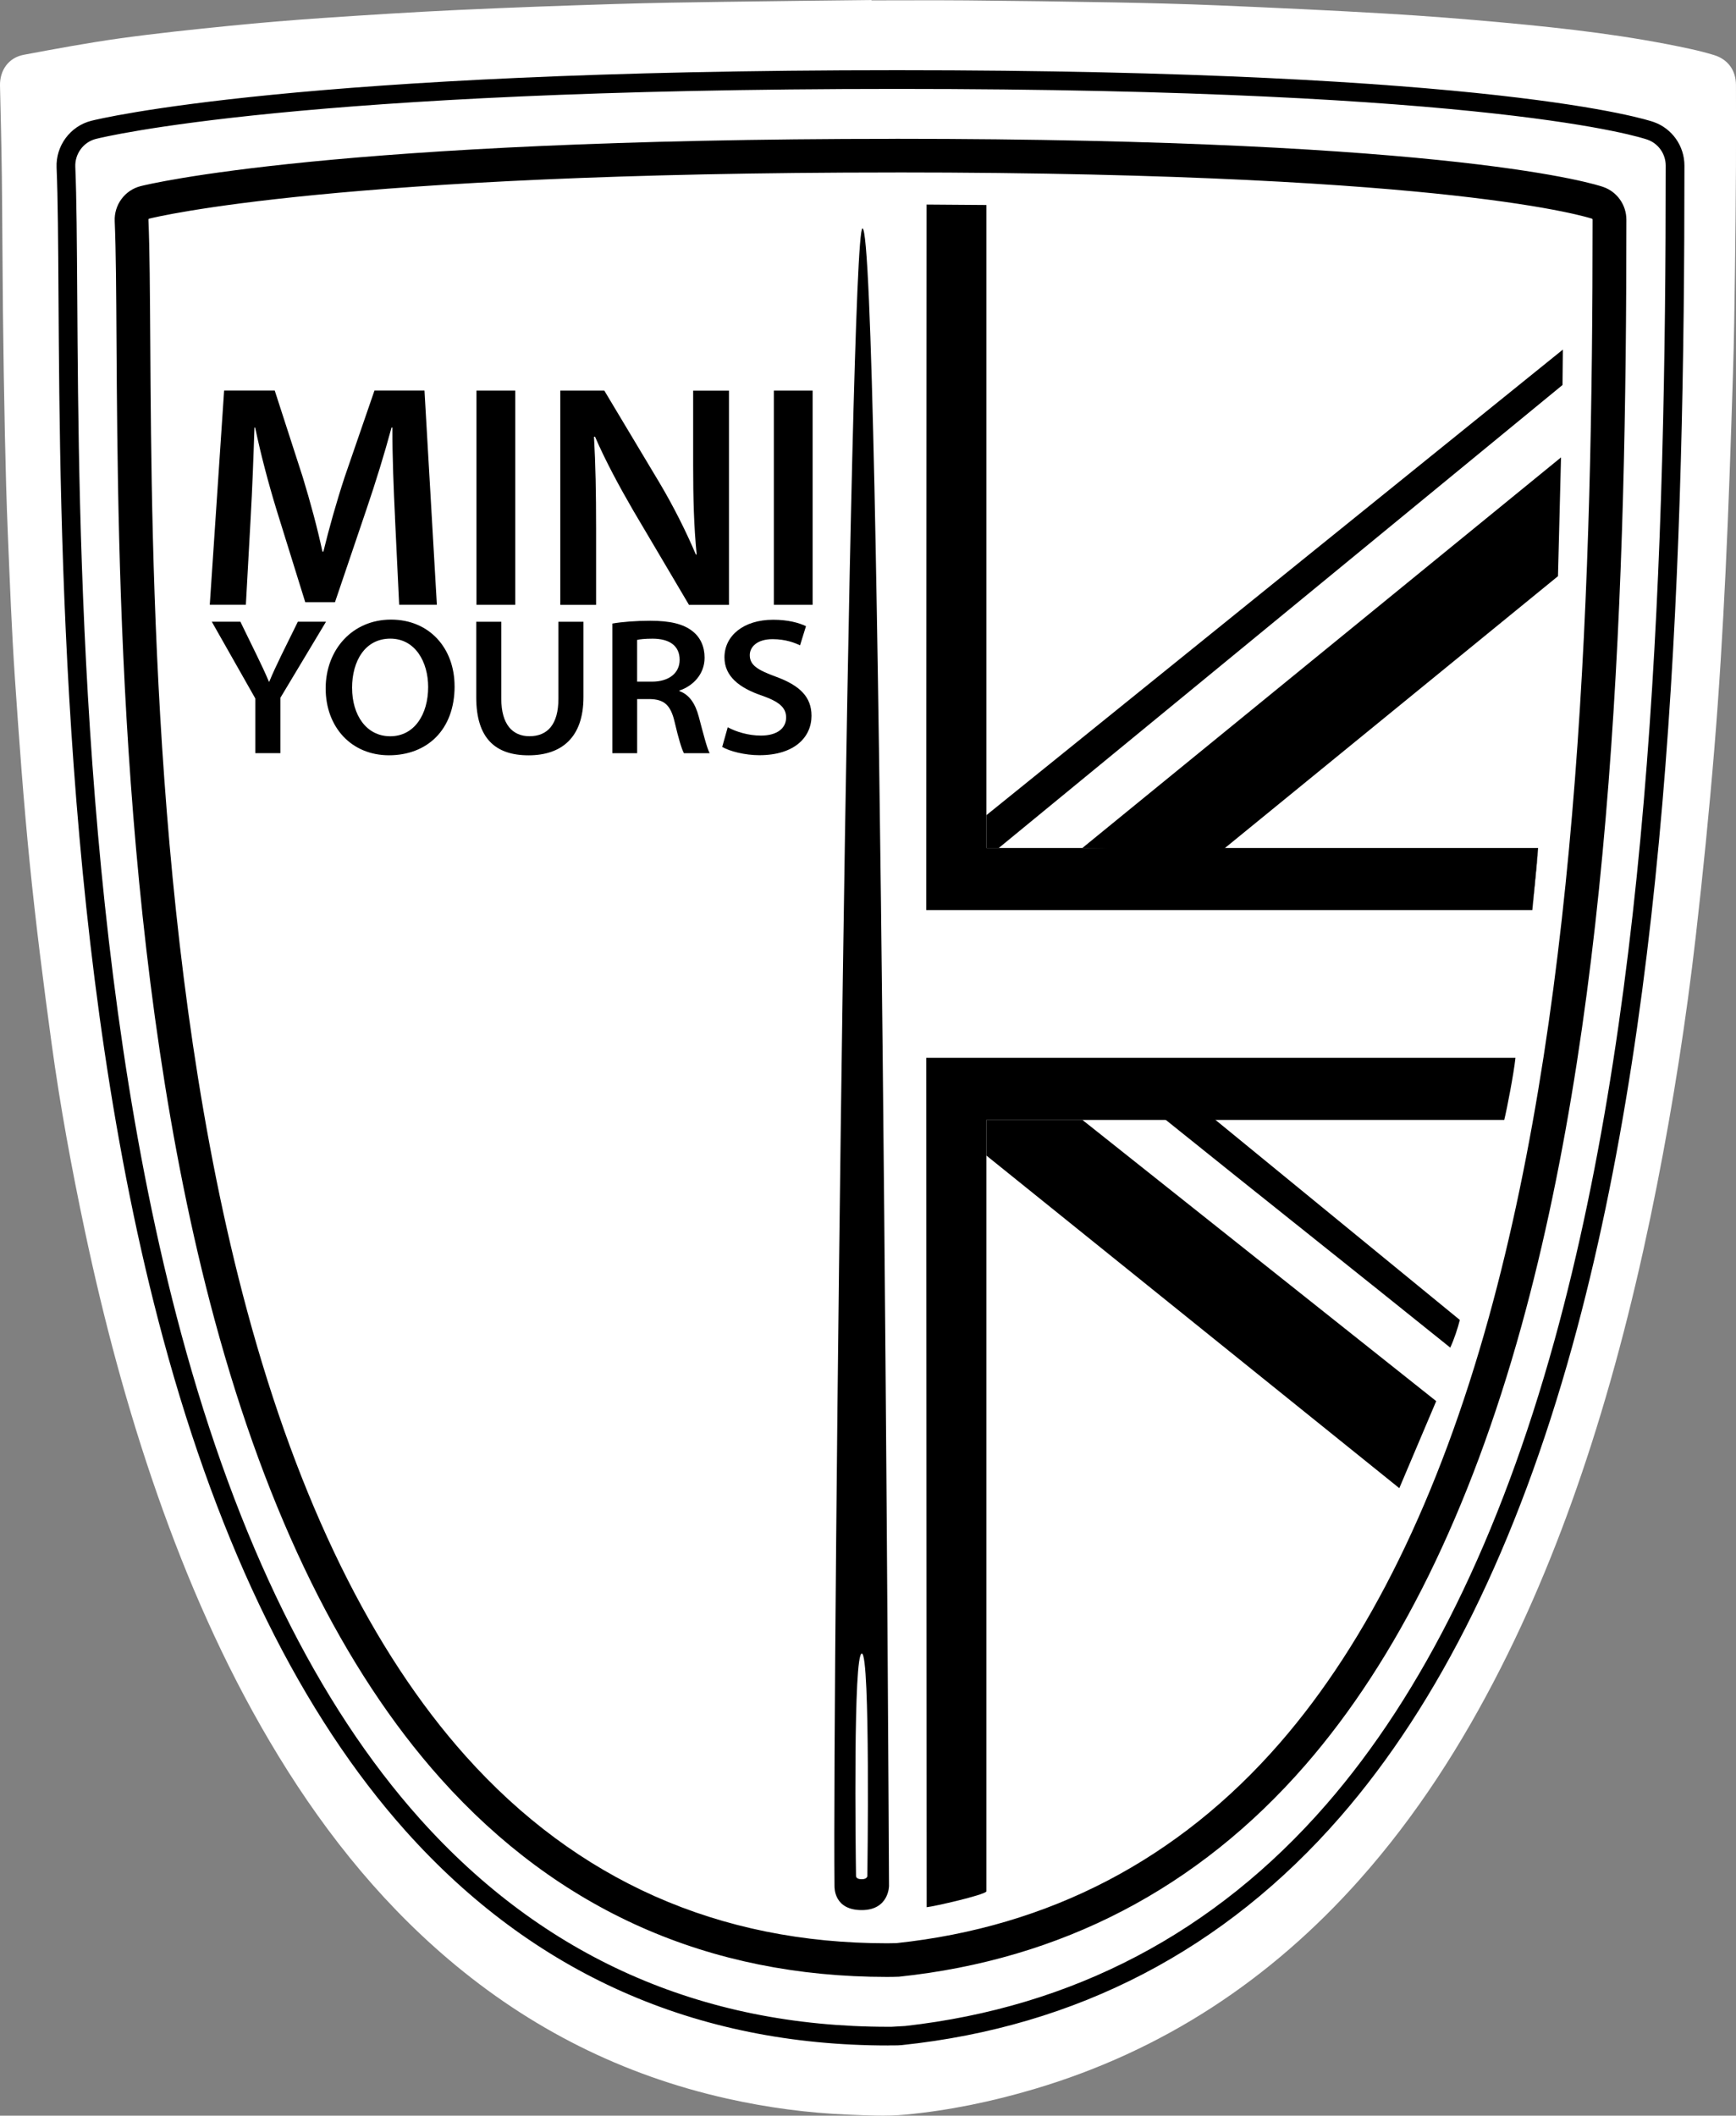
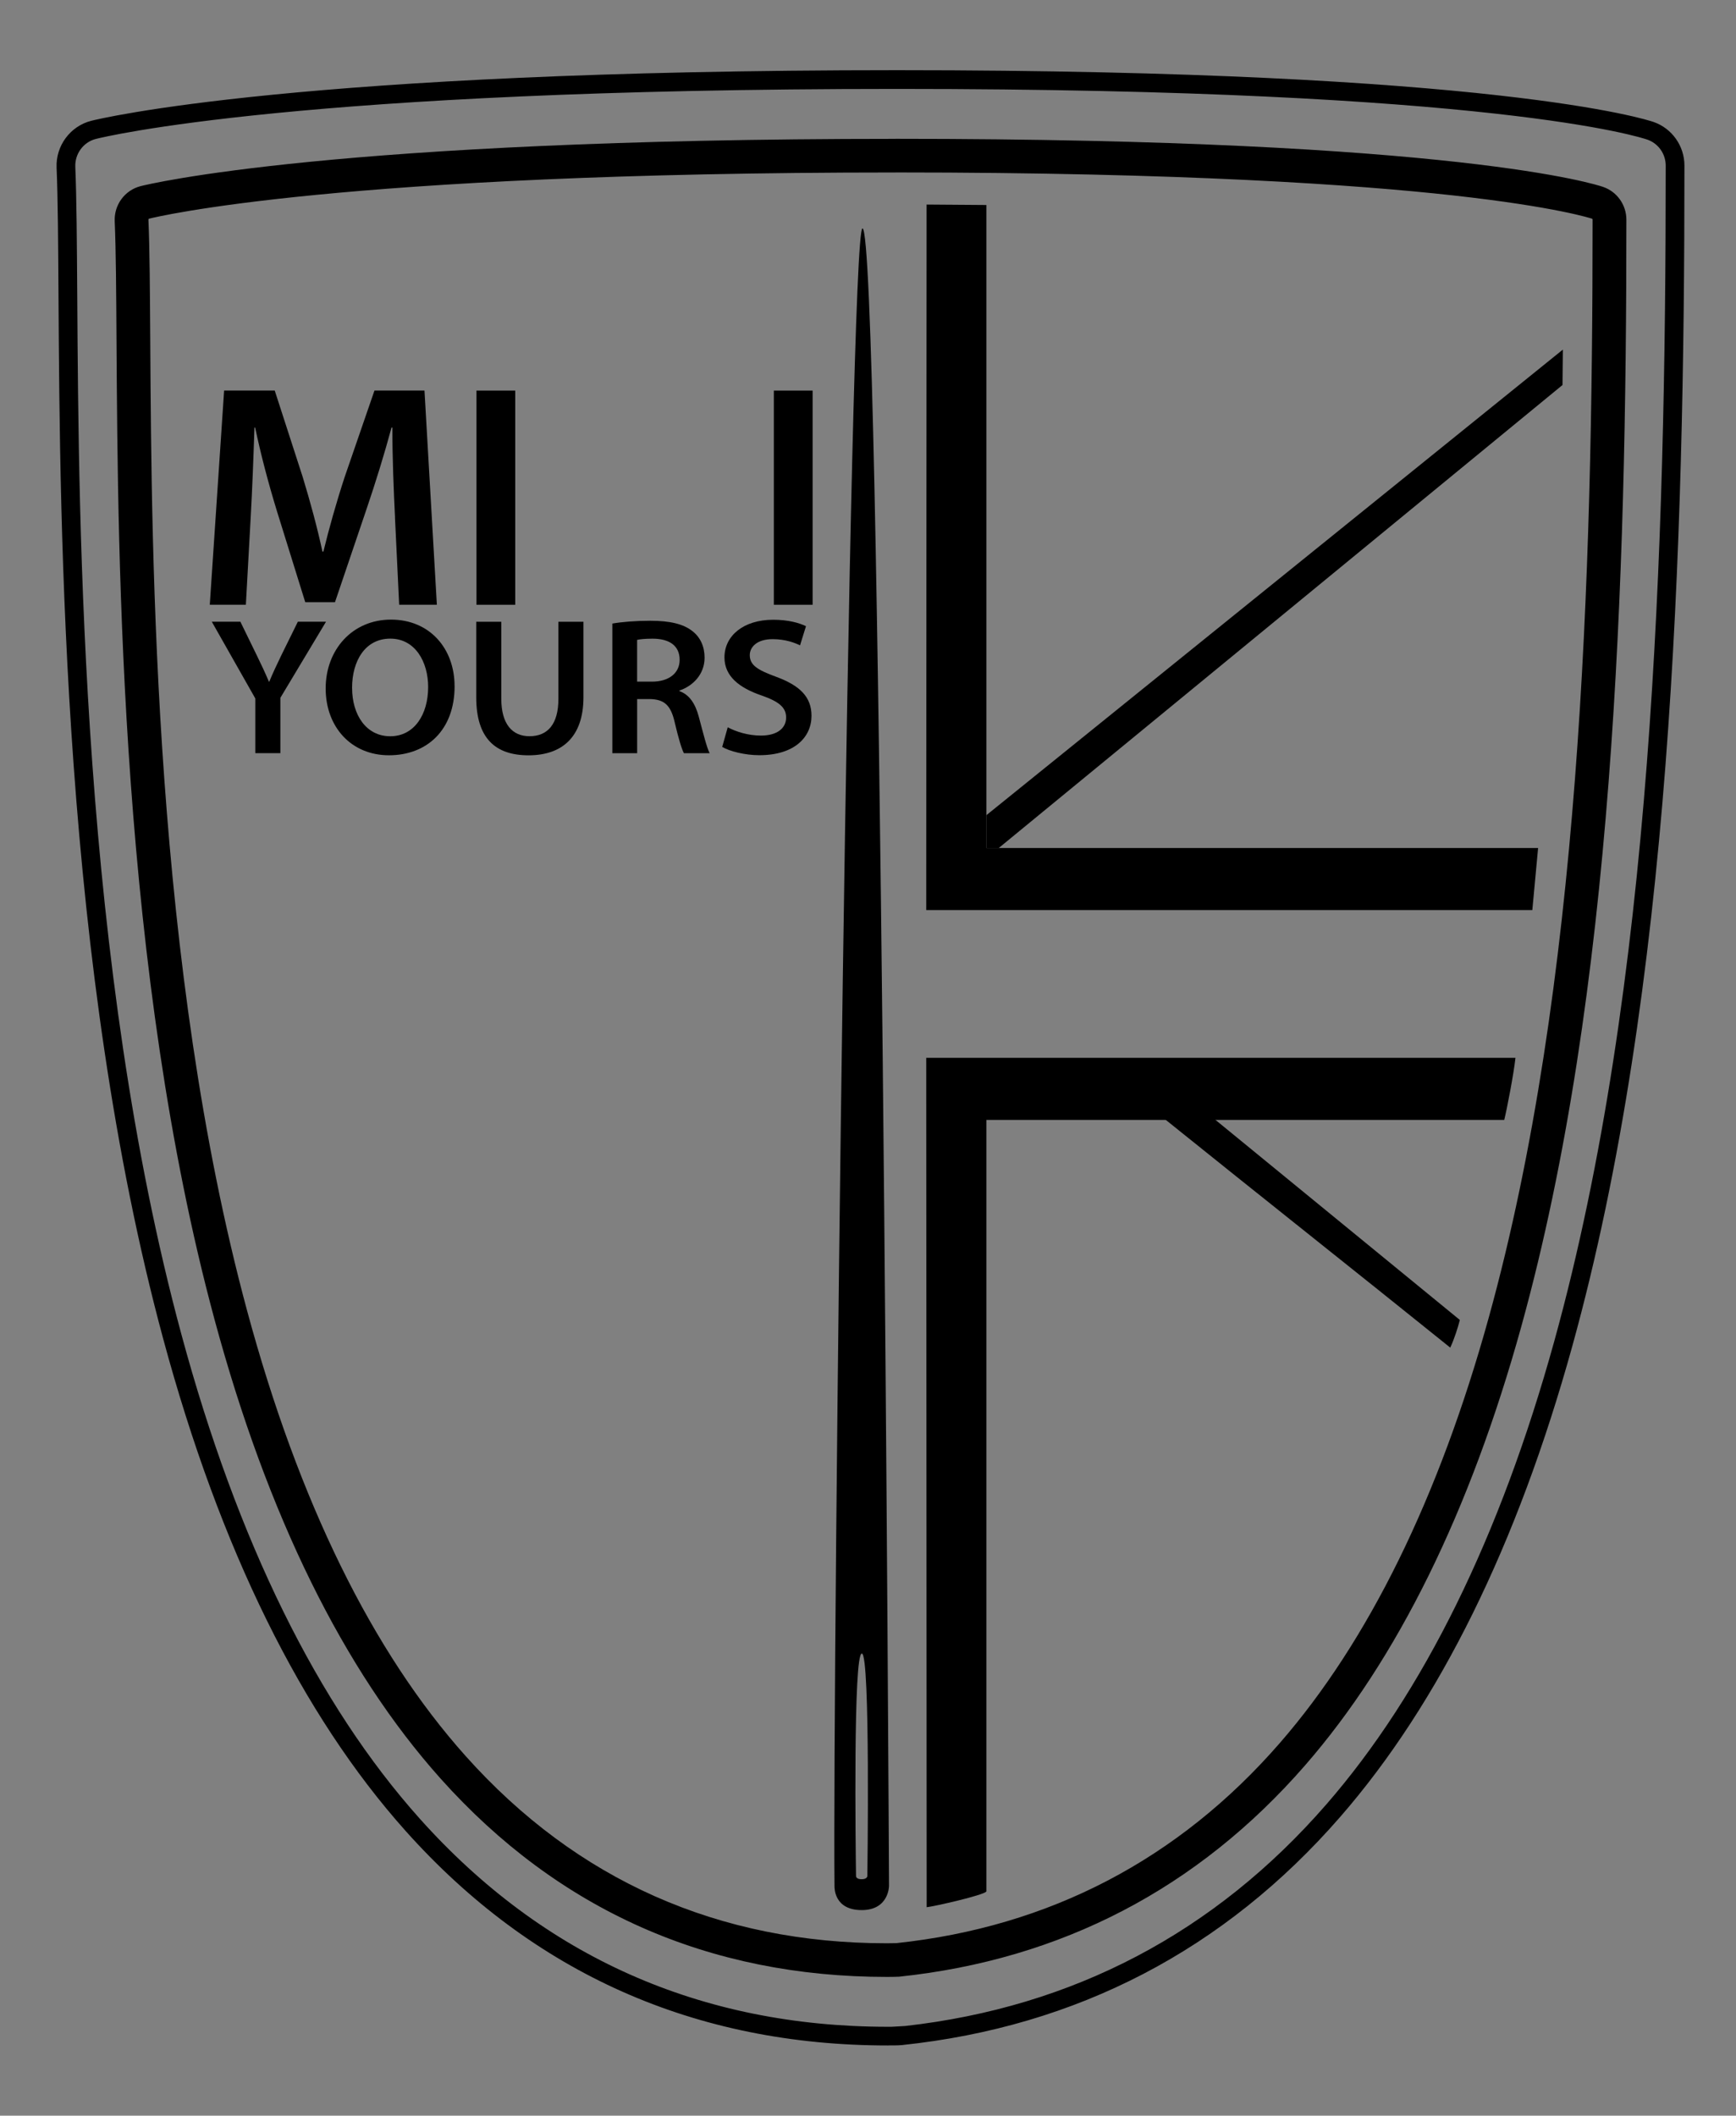
<svg xmlns="http://www.w3.org/2000/svg" width="215" height="262" viewBox="0 0 215 262" fill="none">
  <rect x="0" y="0" width="215" height="262" fill="#808080" stroke="none" />
  <g clip-path="url(#clip0_4712_14208)">
-     <path d="M107.934 0.046C111.868 0.046 115.802 0.019 119.736 0.051C125.779 0.106 131.817 0.185 137.854 0.296C142.169 0.375 146.484 0.481 150.799 0.662C157.761 0.958 164.723 1.277 171.681 1.685C176.553 1.972 181.425 2.356 186.288 2.805C194.035 3.518 201.763 4.406 209.38 6.068C210.351 6.281 211.312 6.526 212.26 6.813C214.002 7.341 214.991 8.711 214.996 10.525C214.996 13.881 215.014 17.236 214.996 20.592C214.972 24.873 214.935 29.16 214.875 33.441C214.814 37.741 214.763 42.045 214.624 46.345C214.359 54.519 214.104 62.693 213.704 70.858C213.351 78.138 212.919 85.419 212.32 92.681C211.684 100.447 210.904 108.205 210.017 115.948C208.832 126.279 207.225 136.55 205.214 146.755C203.068 157.632 200.444 168.389 197.054 178.951C194.002 188.439 190.366 197.692 185.851 206.588C181.067 216.016 175.41 224.87 168.36 232.794C157.357 245.152 144.055 253.97 128.106 258.7C122.867 260.255 117.535 261.366 112.101 261.875C109.792 262.093 107.442 261.968 105.115 261.875C100.025 261.671 94.99 260.996 90.016 259.88C77.095 256.983 65.623 251.206 55.553 242.648C46.52 234.974 39.363 225.764 33.376 215.609C27.672 205.935 23.2 195.697 19.498 185.116C15.731 174.355 12.819 163.358 10.464 152.212C8.857 144.608 7.45 136.961 6.396 129.26C5.379 121.822 4.431 114.365 3.683 106.895C2.917 99.244 2.36 91.565 1.839 83.891C1.445 78.032 1.222 72.158 0.976 66.284C0.804 62.17 0.697 58.05 0.609 53.931C0.497 48.78 0.423 43.633 0.362 38.481C0.302 32.927 0.293 27.368 0.228 21.814C0.181 18.084 0.088 14.348 0 10.613C-0.042 8.706 1.064 7.133 2.945 6.785C6.883 6.049 10.827 5.314 14.798 4.758C19.289 4.133 23.808 3.661 28.323 3.208C32.233 2.814 36.153 2.49 40.073 2.222C45.609 1.847 51.155 1.495 56.701 1.236C63.157 0.93 69.617 0.704 76.078 0.5C80.694 0.356 85.316 0.287 89.937 0.222C95.938 0.134 101.938 0.074 107.939 0.005V0.046H107.934Z" fill="white" />
    <path d="M109.997 253.308H109.987C86.105 253.308 66.013 244.379 50.259 226.768C37.356 212.341 27.245 191.832 20.213 165.802C7.766 119.748 7.427 65.762 7.246 36.755C7.204 29.956 7.171 24.605 7.009 20.75C6.897 18.051 8.704 15.617 11.305 14.959C12.318 14.705 36.947 8.692 111.102 8.692C185.257 8.692 204.039 14.839 204.787 15.103C207.077 15.899 208.614 18.074 208.614 20.509C208.614 67.988 206.965 122.484 194.727 166.704C187.923 191.291 178.257 210.902 165.991 224.991C151.649 241.468 133.382 250.98 111.692 253.261C111.515 253.28 111.344 253.289 111.172 253.294C110.777 253.299 110.387 253.303 109.997 253.303V253.308ZM109.987 250.994H109.997C110.131 250.994 110.271 250.994 110.405 250.994L112.11 250.896C132.903 248.554 150.441 239.334 164.24 223.482C176.274 209.657 185.781 190.347 192.493 166.093C204.657 122.137 206.296 67.835 206.296 20.514C206.296 19.06 205.381 17.764 204.025 17.292C203.287 17.038 185.141 11.011 111.107 11.011C37.073 11.011 12.88 16.954 11.876 17.204C10.334 17.593 9.261 19.046 9.326 20.657C9.489 24.55 9.521 29.919 9.568 36.718C9.749 65.641 10.084 119.433 22.452 165.195C29.391 190.874 39.33 211.073 51.991 225.227C67.285 242.324 86.797 250.994 109.987 250.994Z" fill="black" />
    <path d="M110.902 21.356C146.702 21.356 168.187 22.897 179.906 24.193C192.799 25.619 197.137 27.072 197.174 27.086C197.202 27.095 197.239 27.137 197.239 27.206C197.239 71.454 195.711 122.21 184.383 163.154C178.201 185.491 169.488 203.227 158.49 215.868C145.945 230.281 129.968 238.617 111.018 240.635C110.781 240.644 110.149 240.653 109.857 240.653C88.989 240.653 71.437 232.854 57.68 217.479C46.111 204.542 36.998 185.991 30.607 162.33C19.093 119.72 18.777 69.446 18.61 42.415C18.568 35.996 18.541 30.927 18.383 27.215C18.383 27.137 18.424 27.09 18.448 27.086C19.372 26.85 41.884 21.36 110.906 21.36L110.902 21.356ZM110.906 17.195C41.359 17.195 18.369 22.809 17.421 23.05C15.466 23.545 14.119 25.36 14.207 27.391C14.361 31.034 14.393 36.079 14.43 42.462C14.602 69.659 14.918 120.285 26.571 163.413C33.134 187.704 42.553 206.824 54.559 220.251C69.143 236.553 87.749 244.819 109.857 244.819H109.866C110.228 244.819 111.218 244.805 111.348 244.791C131.44 242.676 148.365 233.863 161.648 218.599C173.059 205.486 182.065 187.204 188.414 164.26C199.877 122.84 201.424 71.737 201.424 27.206C201.424 25.378 200.272 23.749 198.558 23.152C197.861 22.906 180.639 17.19 110.906 17.19V17.195Z" fill="black" />
    <path d="M114.757 25.332L122.161 25.387V105.016H190.491L189.776 112.699H114.711L114.757 25.332Z" fill="black" />
    <path d="M187.69 131H114.711L114.767 236.187C115.733 236.085 121.877 234.687 122.161 234.234V138.688H186.297C186.627 137.373 187.477 132.958 187.686 131.005L187.69 131Z" fill="black" />
    <path d="M122.16 100.952L193.556 43.295L193.514 47.678L123.693 105.016H122.16V100.952Z" fill="black" />
-     <path d="M134.046 105.016L193.329 56.643L192.953 71.353L151.198 105.432L134.046 105.016Z" fill="black" />
-     <path d="M122.16 138.683V143.099L173.301 184.292L177.871 173.513L134.046 138.683H122.16Z" fill="black" />
    <path d="M180.797 163.46C170.315 154.883 160.747 147.042 150.264 138.466H144.105C156.195 148.195 167.519 157.156 179.608 166.885C180.068 165.936 180.565 164.404 180.797 163.464V163.46Z" fill="black" />
    <path d="M31.62 93.269V86.497L26.232 76.995H29.772L31.811 81.174C32.391 82.368 32.837 83.303 33.301 84.414H33.352C33.775 83.368 34.263 82.359 34.834 81.165L36.887 76.995H40.375L34.723 86.418V93.269H31.62V93.269Z" fill="black" />
    <path d="M56.301 84.97C56.301 90.441 52.845 93.532 48.173 93.532C43.501 93.532 40.333 90.029 40.333 85.252C40.333 80.475 43.626 76.731 48.424 76.731C53.222 76.731 56.296 80.318 56.296 84.965L56.301 84.97ZM43.607 85.197C43.607 88.529 45.354 91.177 48.331 91.177C51.308 91.177 53.026 88.483 53.026 85.076C53.026 82.003 51.447 79.087 48.336 79.087C45.224 79.087 43.603 81.845 43.603 85.197H43.607Z" fill="black" />
    <path d="M62.084 76.999V86.53C62.084 89.705 63.473 91.172 65.572 91.172C67.806 91.172 69.158 89.719 69.158 86.53V76.999H72.26V86.331C72.26 91.32 69.562 93.537 65.461 93.537C61.359 93.537 58.981 91.44 58.981 86.354V76.999H62.084V76.999Z" fill="black" />
    <path d="M75.831 77.222C77.015 77.013 78.739 76.874 80.531 76.874C82.97 76.874 84.642 77.263 85.789 78.184C86.732 78.93 87.261 80.059 87.261 81.448C87.261 83.54 85.775 84.97 84.145 85.516V85.585C85.389 86.03 86.114 87.15 86.541 88.747C87.085 90.788 87.549 92.644 87.888 93.273H84.702C84.437 92.801 84.029 91.45 83.555 89.427C83.067 87.302 82.254 86.608 80.476 86.571H78.91V93.273H75.836V77.226L75.831 77.222ZM78.906 84.414H80.74C82.863 84.414 84.173 83.341 84.173 81.716C84.173 79.939 82.868 79.096 80.833 79.092C79.853 79.092 79.226 79.166 78.906 79.244V84.414V84.414Z" fill="black" />
    <path d="M90.136 90.066C91.135 90.612 92.663 91.093 94.237 91.093C96.239 91.093 97.359 90.195 97.359 88.853C97.359 87.613 96.485 86.886 94.33 86.131C91.52 85.173 89.723 83.725 89.723 81.41C89.723 78.754 92.055 76.749 95.756 76.749C97.591 76.749 98.942 77.124 99.82 77.546L99.082 79.92C98.469 79.615 97.284 79.152 95.691 79.152C93.699 79.152 92.858 80.165 92.858 81.128C92.858 82.387 93.843 82.975 96.123 83.813C99.082 84.9 100.503 86.321 100.503 88.645C100.503 91.269 98.422 93.523 94.038 93.523C92.24 93.523 90.373 93.037 89.444 92.5L90.127 90.066H90.136Z" fill="black" />
-     <path d="M48.921 64.063C48.758 60.642 48.582 56.532 48.6 52.945H48.489C47.62 56.181 46.52 59.74 45.382 63.082L41.485 74.579H37.806L34.281 63.244C33.241 59.851 32.293 56.264 31.601 52.945H31.513C31.402 56.398 31.244 60.619 31.039 64.225L30.45 74.889H25.981L27.756 48.368H34.026L37.495 59.087C38.452 62.23 39.302 65.364 39.934 68.312H40.05C40.756 65.419 41.661 62.202 42.688 59.069L46.376 48.368H52.571L54.104 74.889H49.436L48.916 64.063H48.921Z" fill="black" />
+     <path d="M48.921 64.063C48.758 60.642 48.582 56.532 48.6 52.945H48.489C47.62 56.181 46.52 59.74 45.382 63.082L41.485 74.579H37.806L34.281 63.244C33.241 59.851 32.293 56.264 31.601 52.945H31.513C31.402 56.398 31.244 60.619 31.039 64.225L30.45 74.889H25.981L27.756 48.368H34.026L37.495 59.087C38.452 62.23 39.302 65.364 39.934 68.312H40.05C40.756 65.419 41.661 62.202 42.688 59.069L46.376 48.368H52.571L54.104 74.889H49.436L48.916 64.063H48.921" fill="black" />
    <path d="M63.811 48.372V74.894H59.009V48.372H63.811Z" fill="black" />
-     <path d="M69.39 74.894V48.372H74.842L81.693 59.814C83.425 62.734 84.972 65.817 86.184 68.682L86.277 68.659C85.938 65.141 85.845 61.712 85.845 57.634V48.377H90.281V74.898H85.325L78.409 63.193C76.728 60.295 74.982 57.069 73.691 54.075L73.565 54.098C73.76 57.528 73.825 61.031 73.825 65.419V74.898H69.39V74.894Z" fill="black" />
    <path d="M100.642 48.372V74.894H95.84V48.372H100.642Z" fill="black" />
-     <path d="M190.491 105.016C190.351 107.418 189.775 112.699 189.775 112.699Z" fill="black" />
    <path d="M106.815 28.285C105.185 28.285 103.104 207.759 103.35 233.558C103.35 233.868 103.341 236.543 106.722 236.543C110.103 236.543 110.103 233.549 110.103 233.549C110.103 233.549 109.114 28.285 106.815 28.285V28.285ZM107.419 232.318C107.419 232.318 107.419 232.72 106.717 232.72C106.016 232.72 106.016 232.359 106.016 232.318C105.965 228.855 105.663 204.773 106.736 204.773C107.809 204.773 107.419 232.313 107.419 232.313V232.318Z" fill="black" />
  </g>
  <defs>
    <clipPath id="clip0_4712_14208">
      <rect width="215" height="262" fill="white" />
    </clipPath>
  </defs>
</svg>